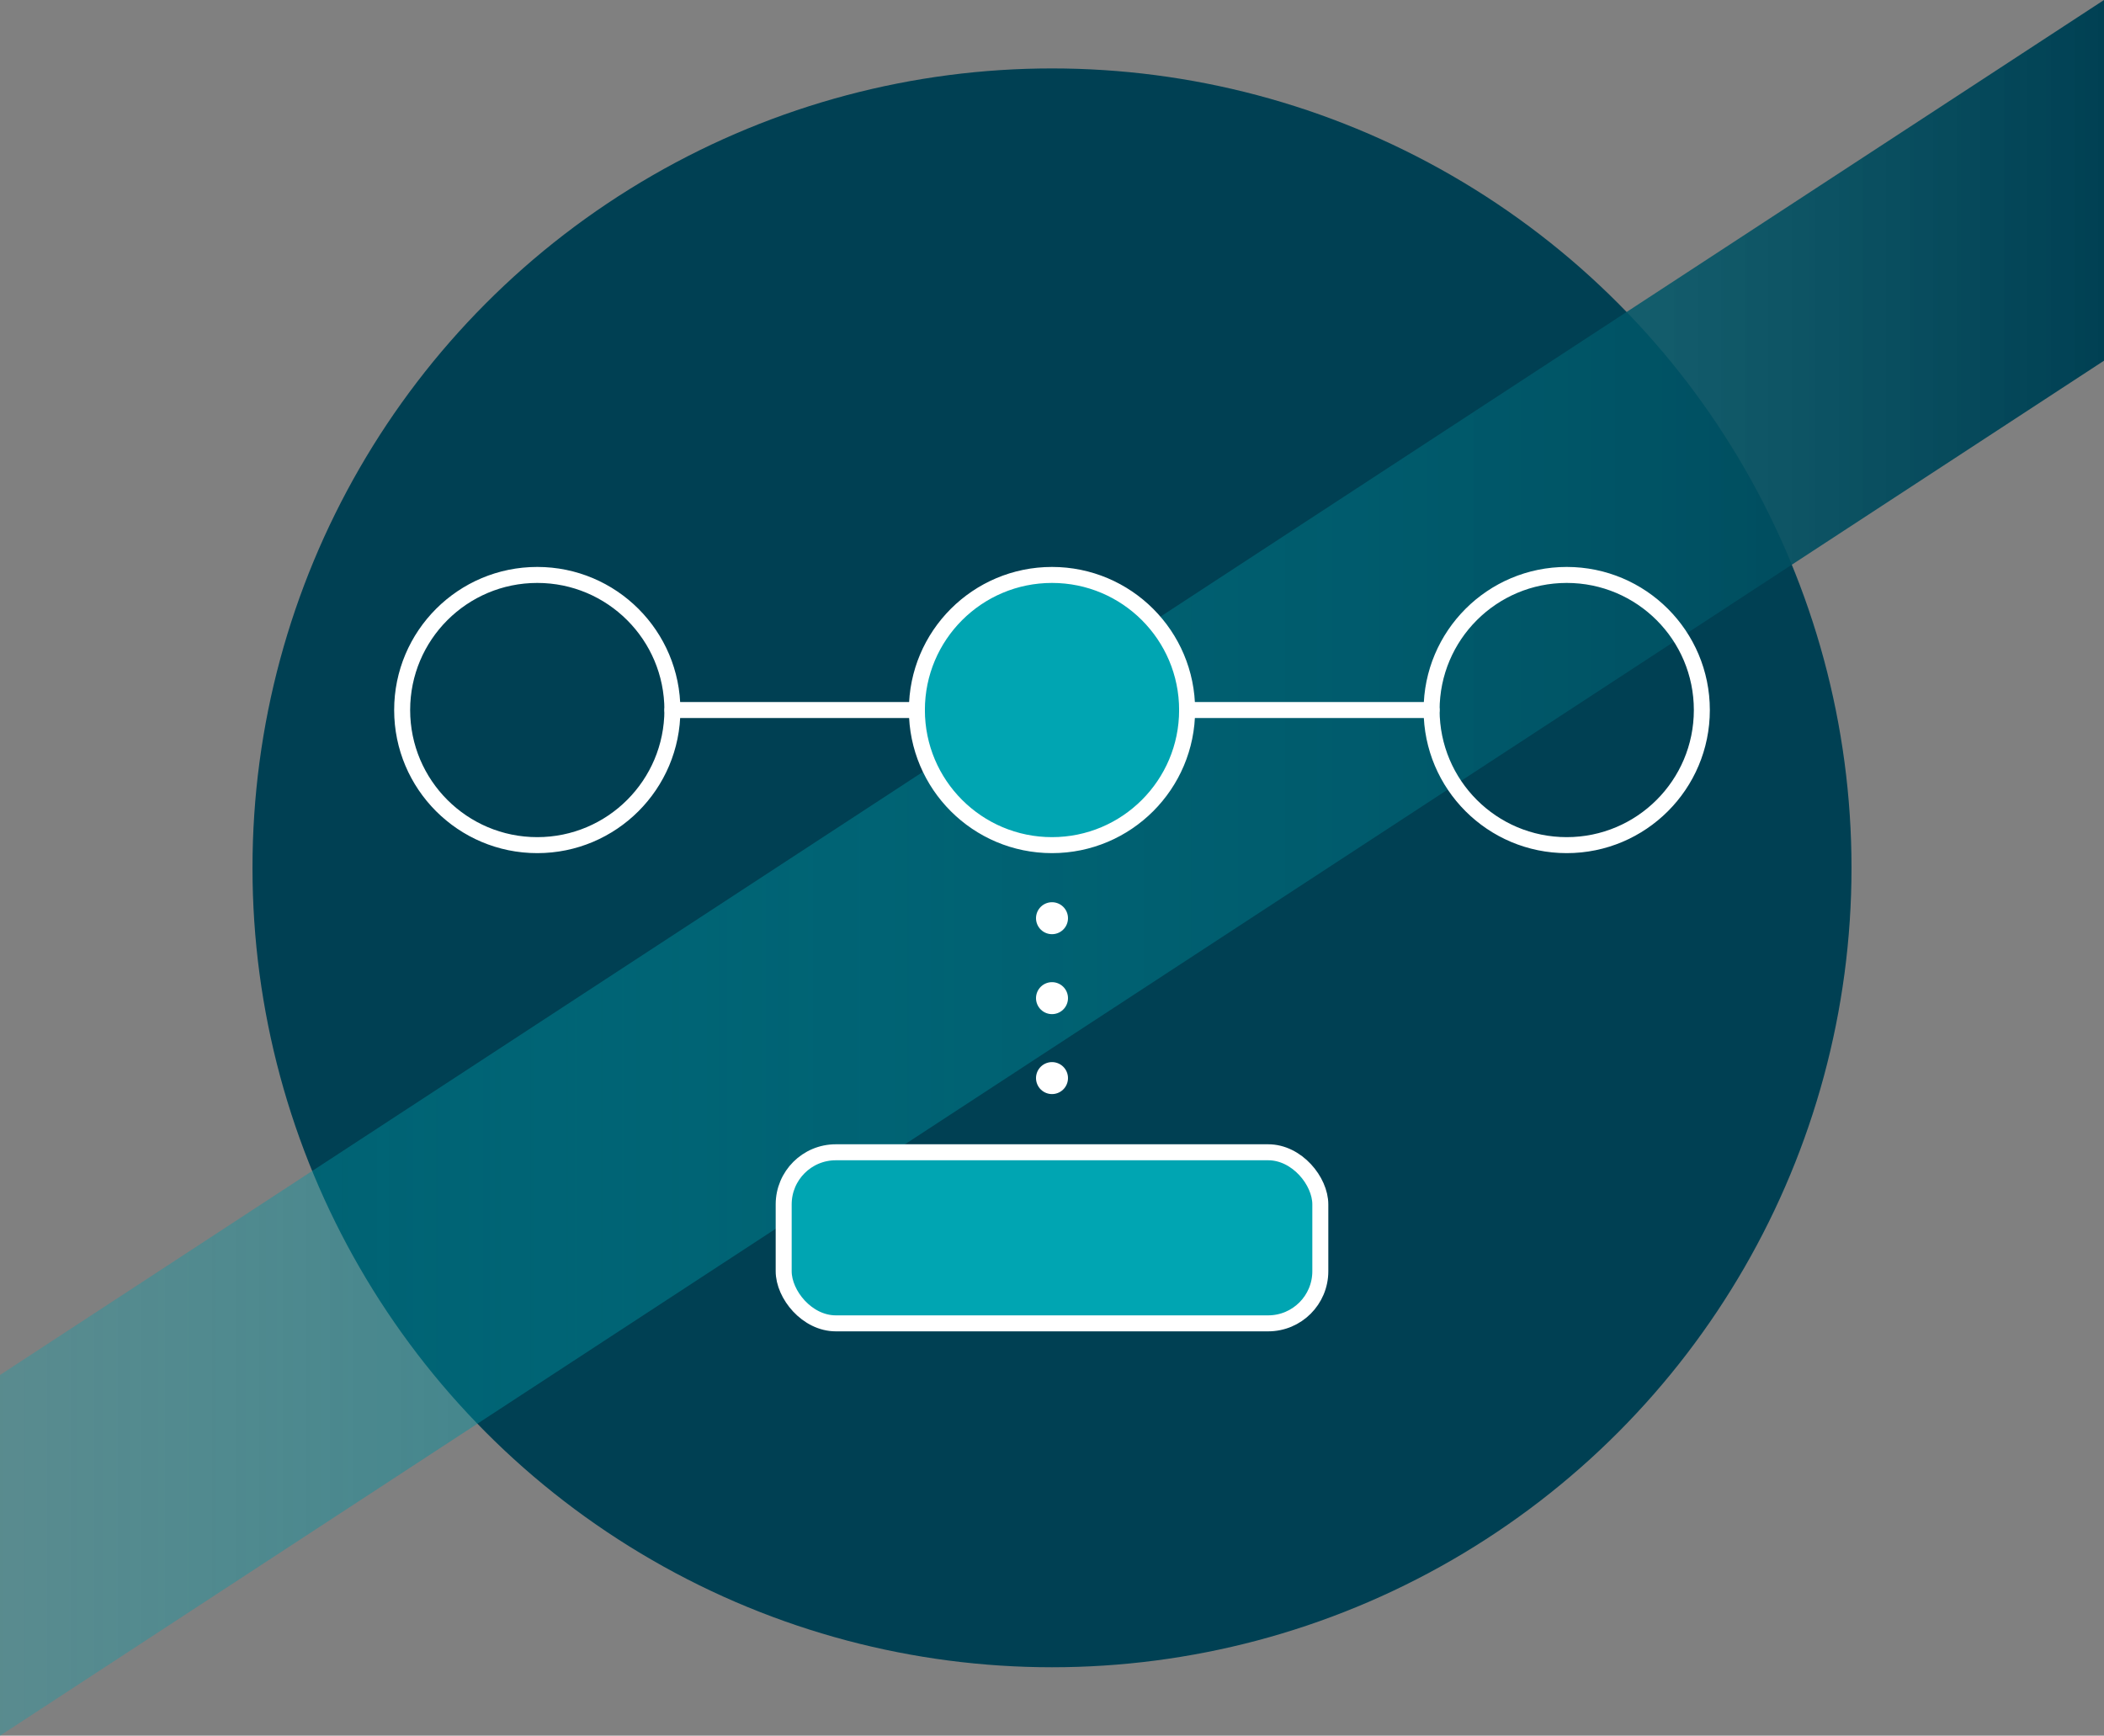
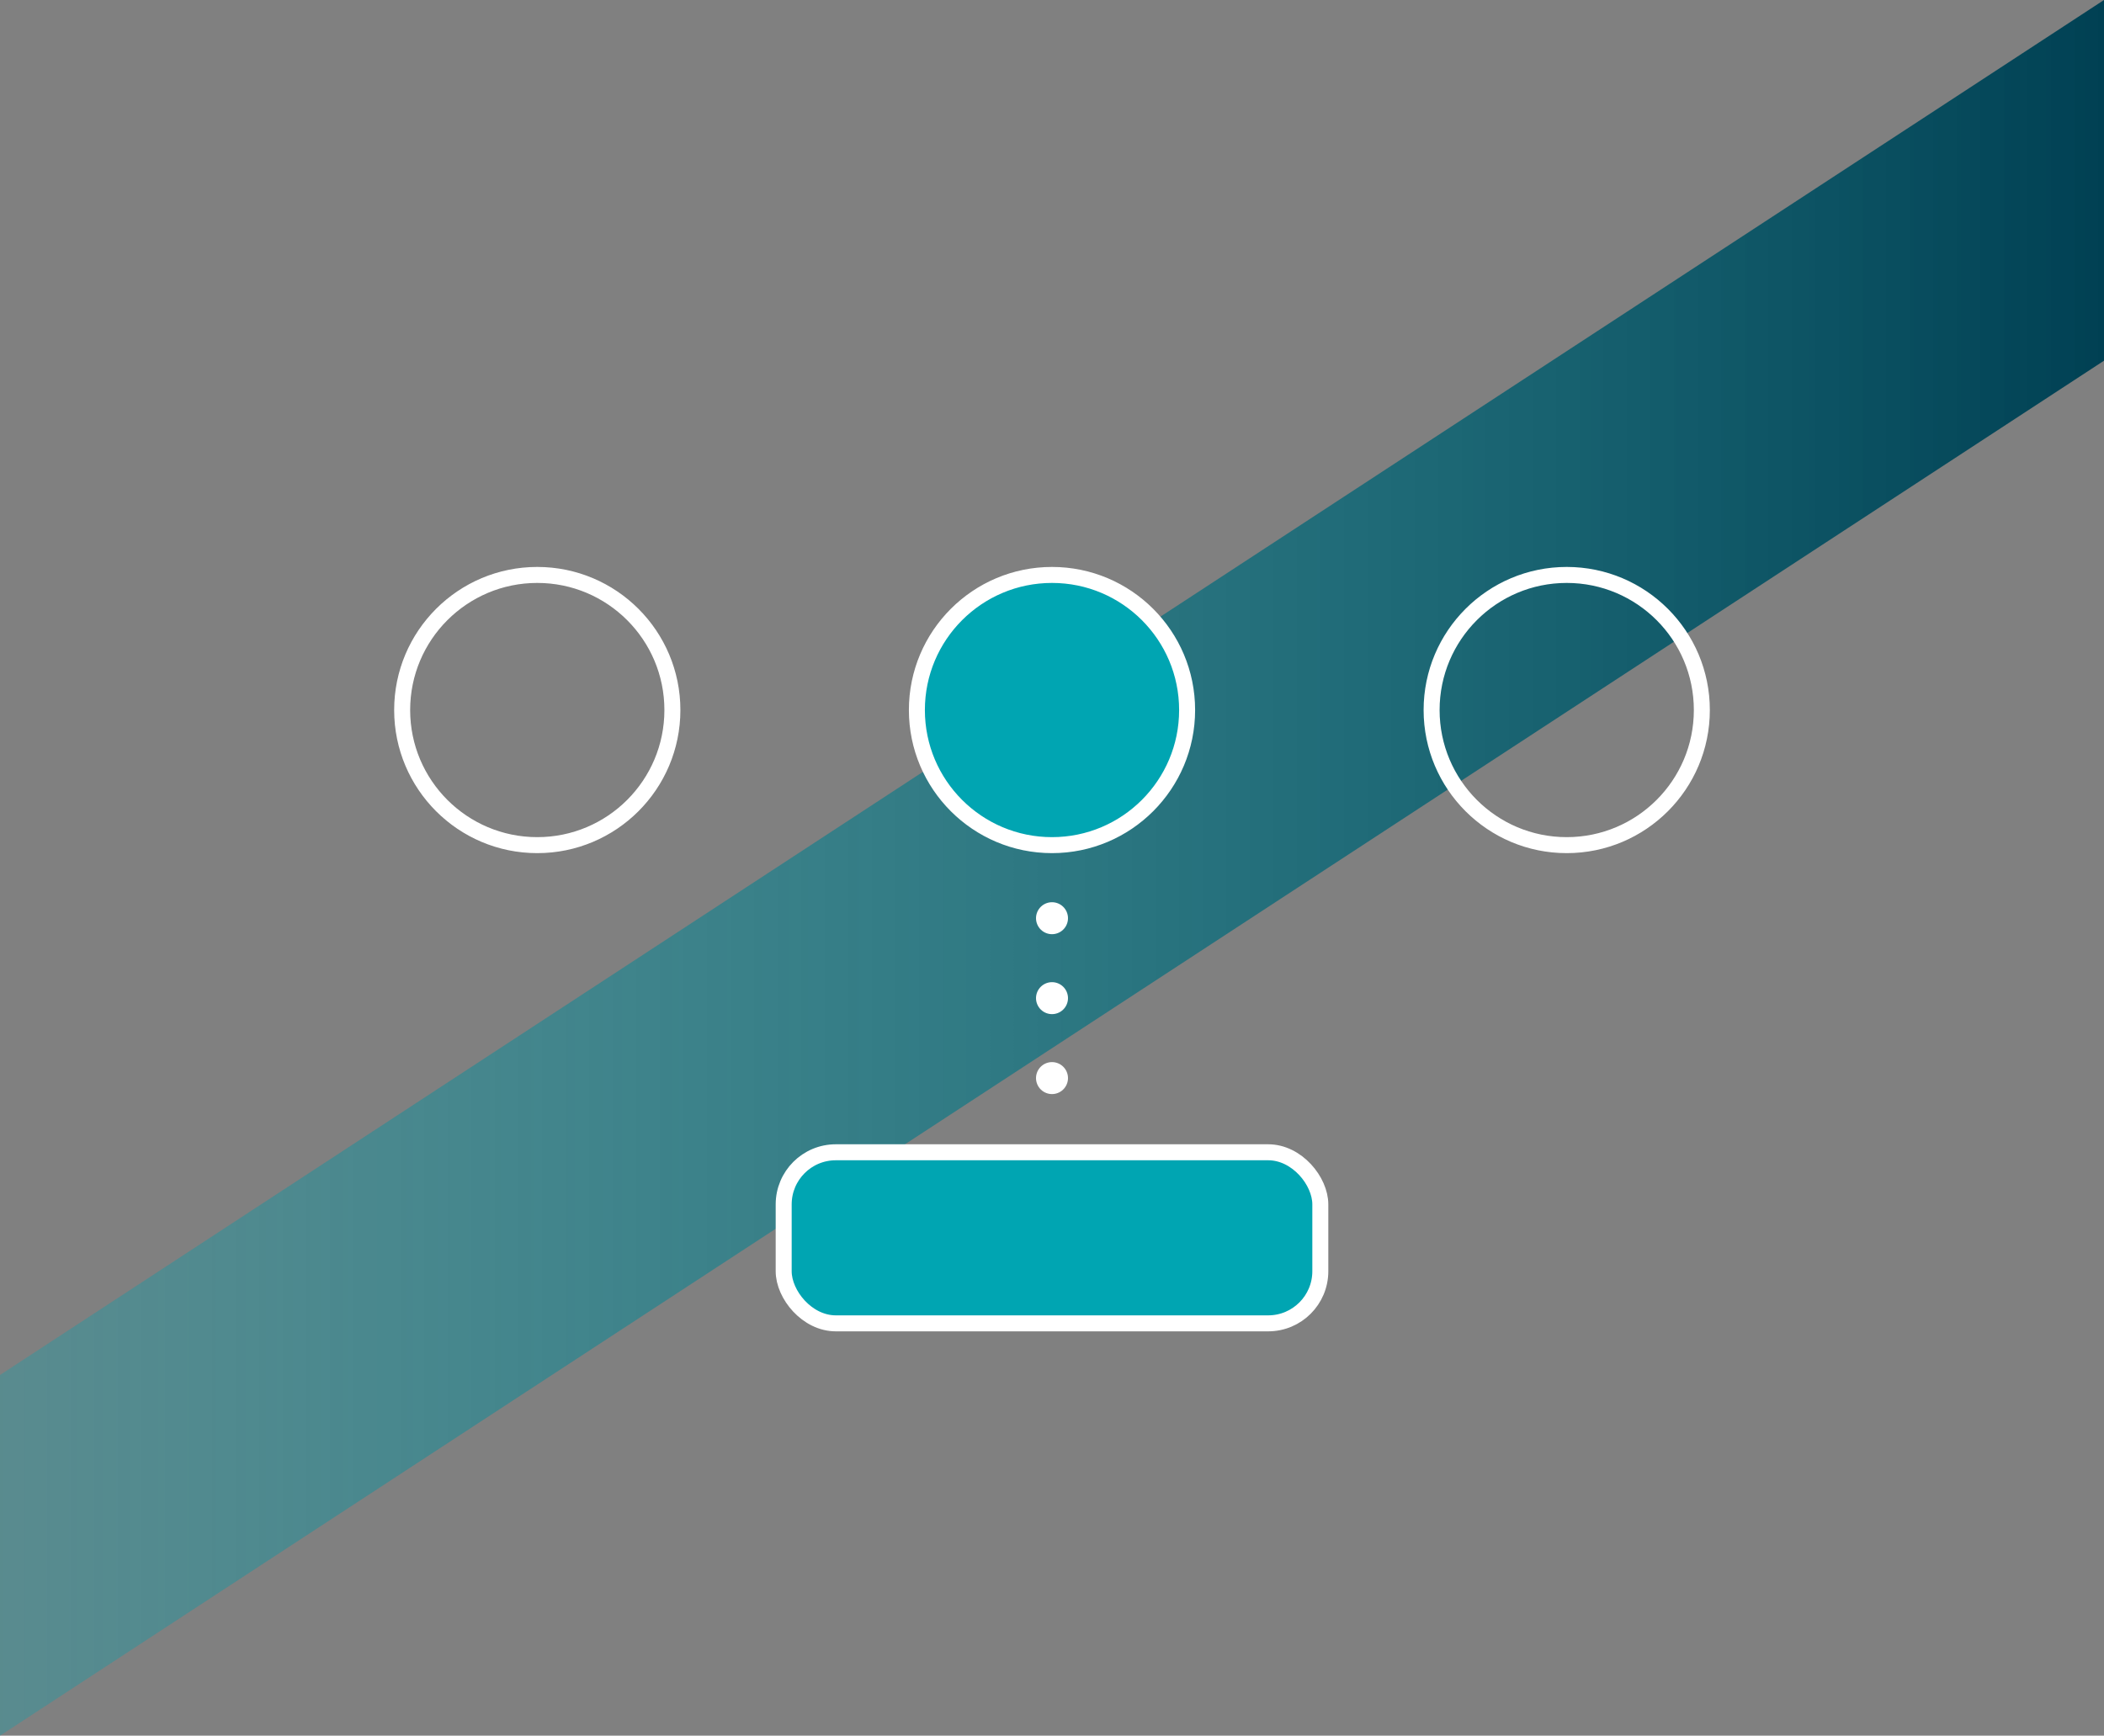
<svg xmlns="http://www.w3.org/2000/svg" viewBox="0 0 131.58 108.56">
  <rect x="0" y="0" width="131.58" height="108.56" fill="#808080" stroke="none" />
  <defs>
    <style>.cls-1{fill:#00a5b2;}.cls-1,.cls-2,.cls-3{stroke:#fff;stroke-linecap:round;stroke-linejoin:round;}.cls-4{fill:#004053;}.cls-4,.cls-5{stroke-width:0px;}.cls-2,.cls-3{fill:none;}.cls-5{fill:url(#_名称未設定グラデーション_14);mix-blend-mode:overlay;}.cls-6{isolation:isolate;}.cls-3{stroke-dasharray:0 0 0 5;stroke-width:2px;}</style>
    <linearGradient id="_名称未設定グラデーション_14" x1="0" y1="54.28" x2="131.58" y2="54.28" gradientUnits="userSpaceOnUse">
      <stop offset="0" stop-color="#00a5b2" stop-opacity=".3" />
      <stop offset="1" stop-color="#004053" />
    </linearGradient>
  </defs>
  <g class="cls-6">
    <g id="_レイヤー_2">
      <g id="design">
-         <circle class="cls-4" cx="65.79" cy="54.28" r="50" />
        <polygon class="cls-5" points="131.58 22.56 0 108.56 0 86 131.58 0 131.58 22.56" />
        <circle class="cls-2" cx="33.6" cy="44.41" r="8.45" />
        <circle class="cls-1" cx="65.79" cy="44.41" r="8.45" />
        <circle class="cls-2" cx="97.98" cy="44.41" r="8.45" />
-         <line class="cls-2" x1="42.05" y1="44.41" x2="57.34" y2="44.41" />
-         <line class="cls-2" x1="74.24" y1="44.41" x2="89.53" y2="44.41" />
        <rect class="cls-1" x="49.01" y="72.07" width="33.56" height="10.7" rx="3.26" ry="3.26" />
        <line class="cls-3" x1="65.79" y1="57.43" x2="65.79" y2="69.57" />
      </g>
    </g>
  </g>
</svg>